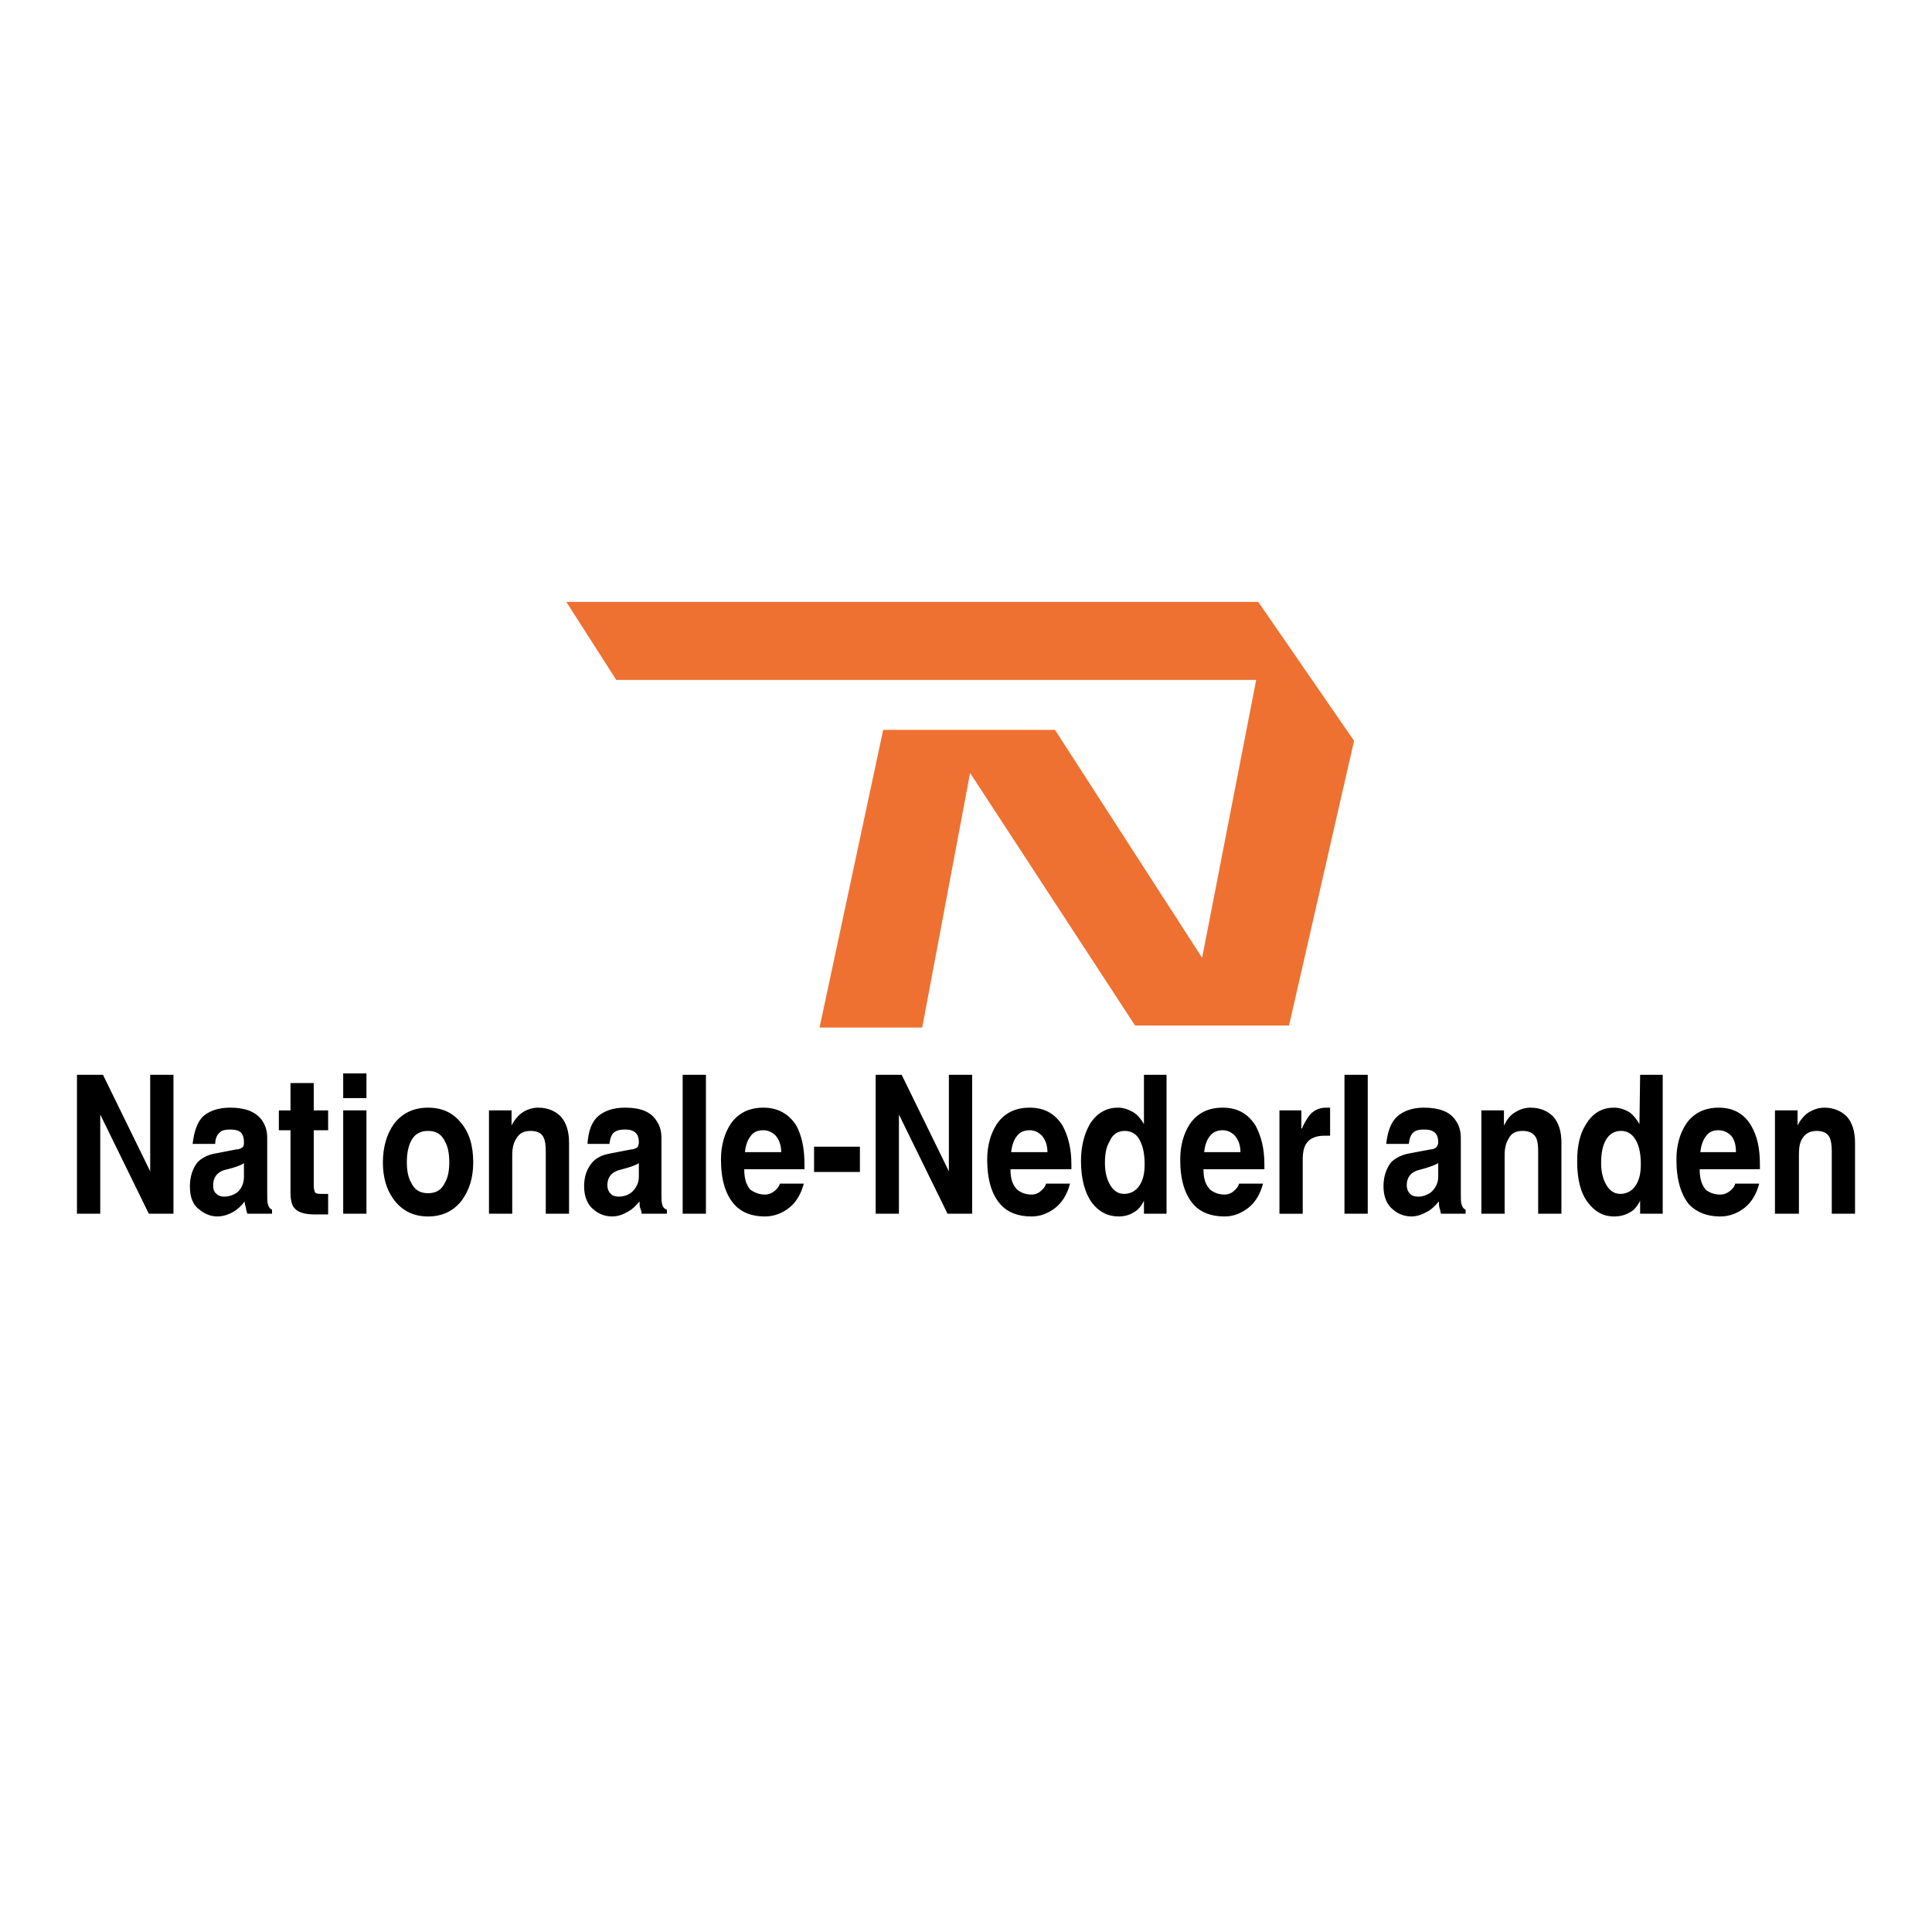
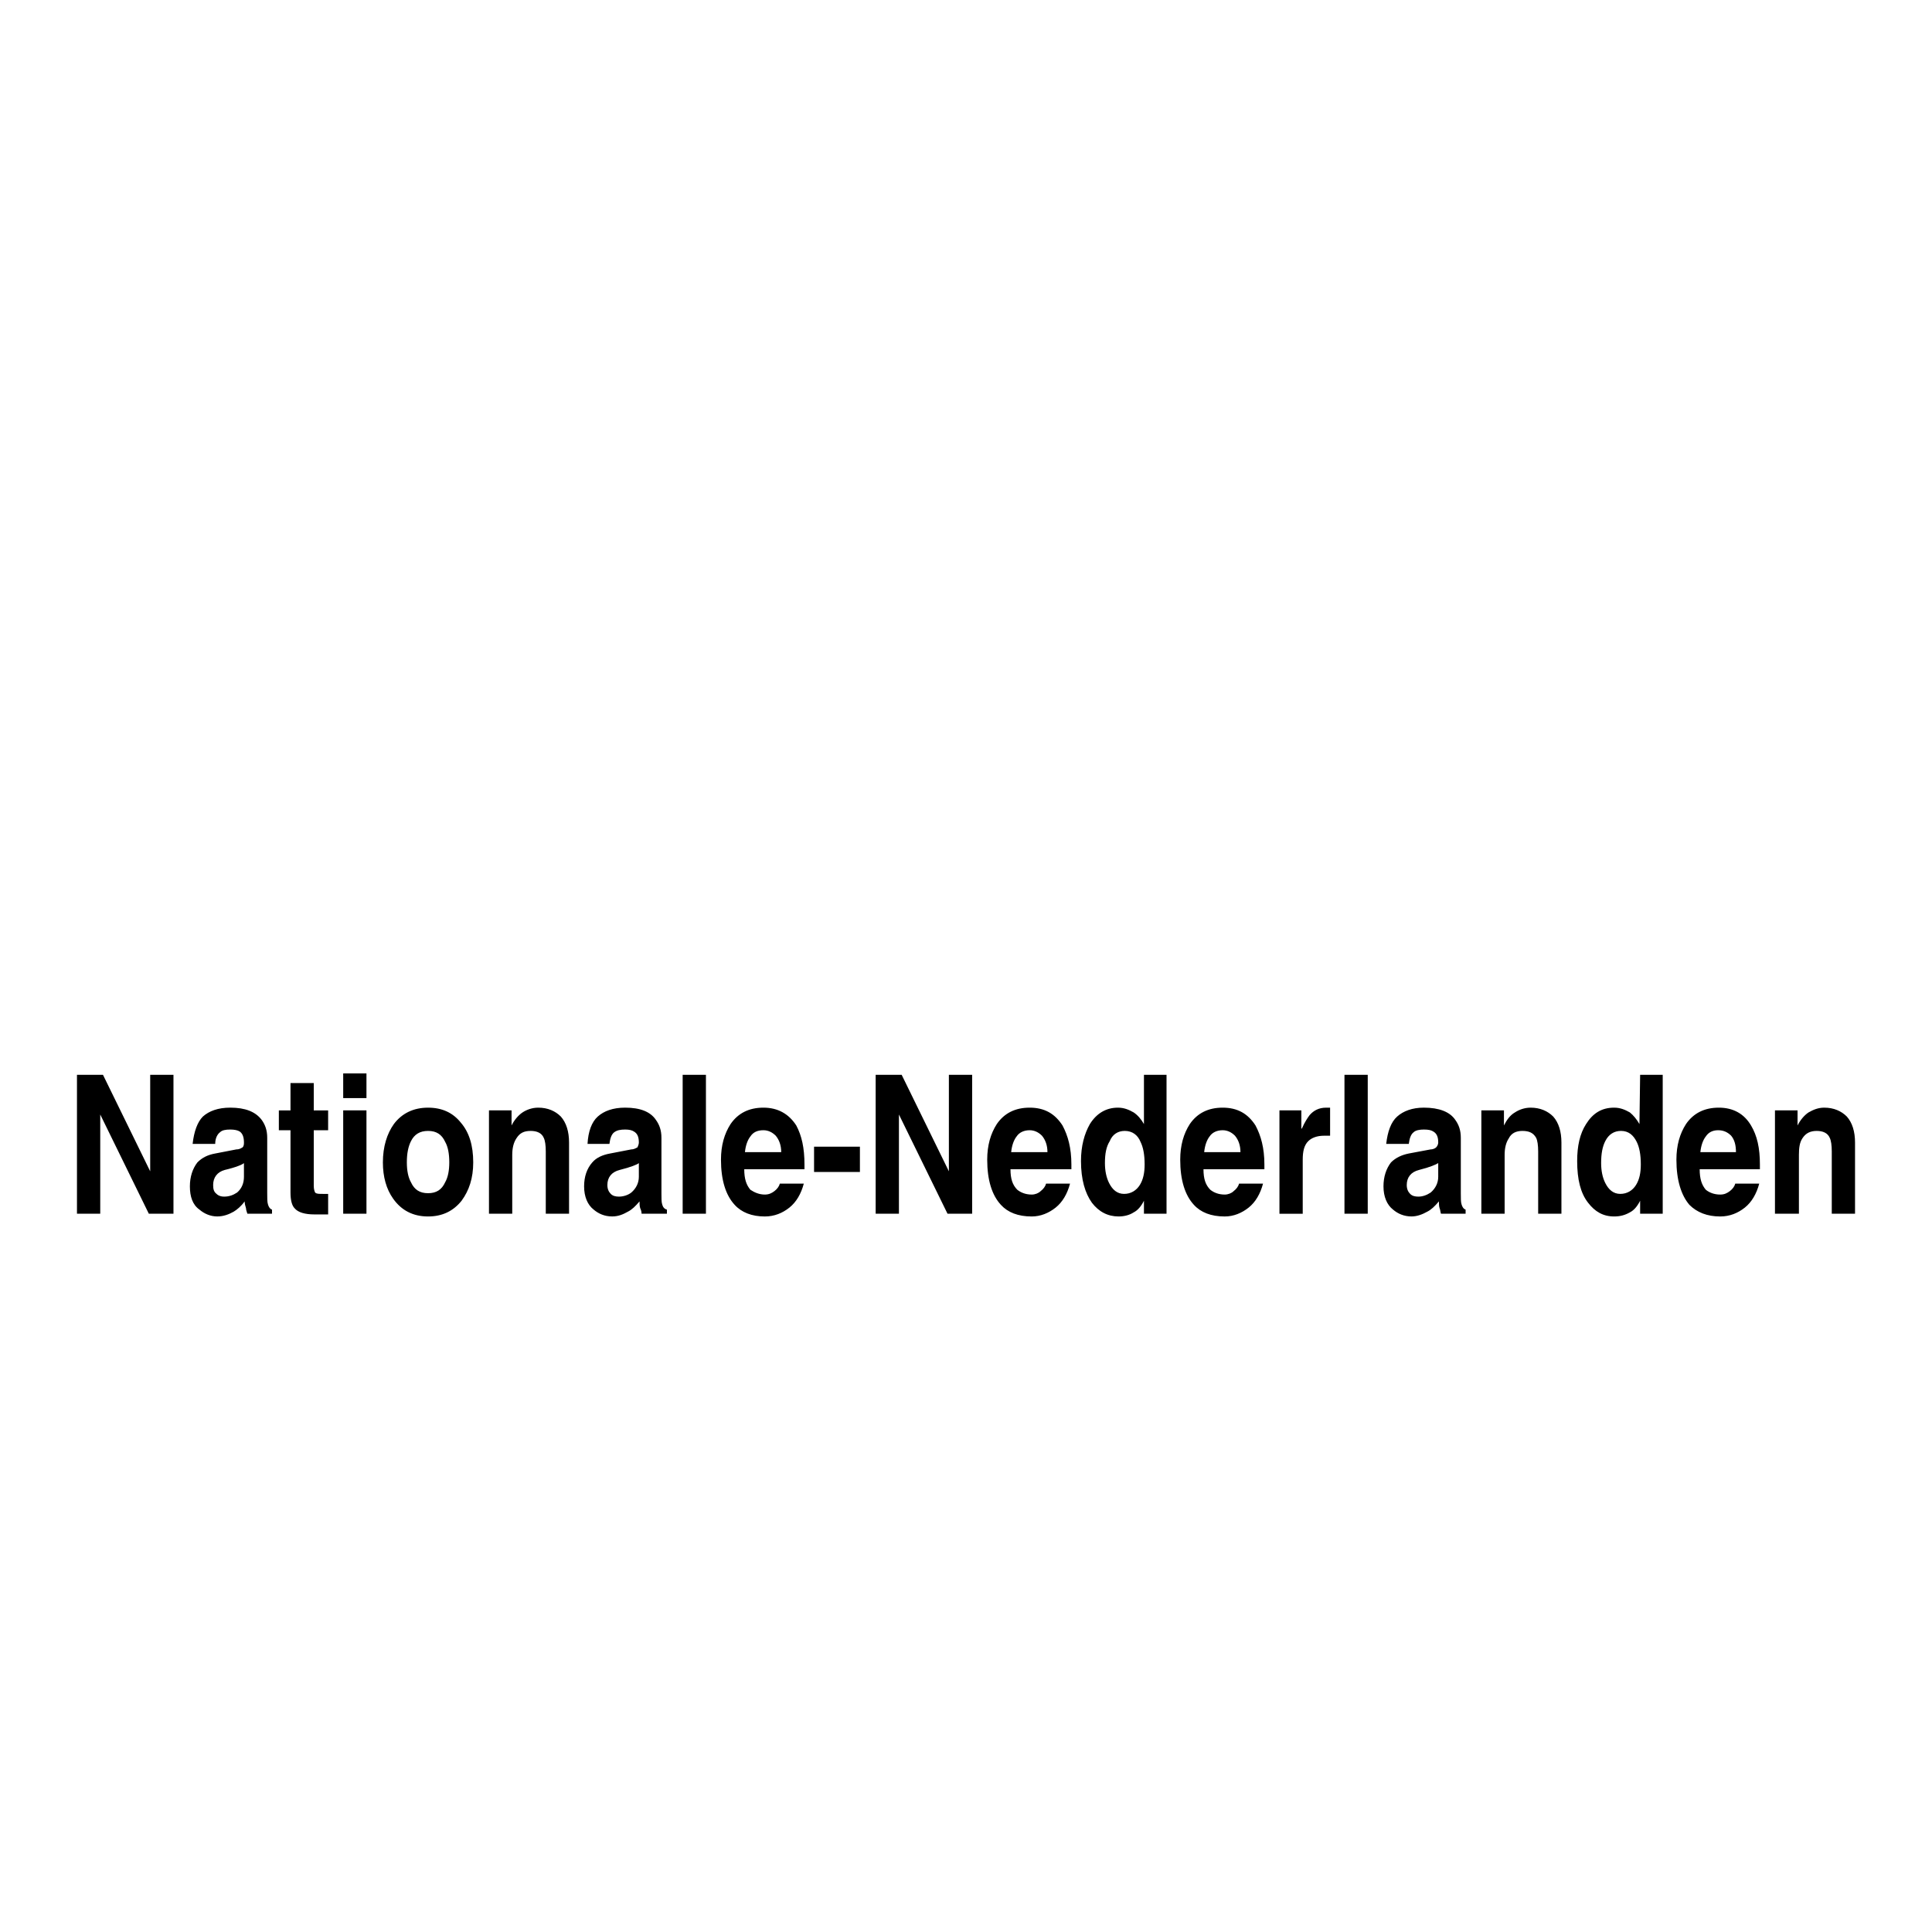
<svg xmlns="http://www.w3.org/2000/svg" version="1.0" id="Layer_1" x="0px" y="0px" width="192.756px" height="192.756px" viewBox="0 0 192.756 192.756" enable-background="new 0 0 192.756 192.756" xml:space="preserve">
  <g>
    <polygon fill-rule="evenodd" clip-rule="evenodd" fill="#FFFFFF" points="0,0 192.756,0 192.756,192.756 0,192.756 0,0  " />
    <path fill-rule="evenodd" clip-rule="evenodd" d="M7.679,121.094v-13.861h2.595l4.711,9.629v-9.629h2.322v13.861h-2.458l-4.848-9.9   v9.9H7.679L7.679,121.094z M18.945,118.363c0-0.955,0.273-1.775,0.751-2.391c0.478-0.479,1.024-0.75,1.775-0.887l2.117-0.41   c0.341,0,0.478-0.137,0.615-0.205c0.136-0.137,0.136-0.342,0.136-0.477c0-0.547-0.136-0.889-0.41-1.094   c-0.205-0.137-0.546-0.205-0.956-0.205c-0.478,0-0.819,0.068-1.024,0.273c-0.273,0.205-0.478,0.613-0.478,1.16h-2.253   c0.136-1.229,0.478-2.184,1.024-2.73c0.614-0.547,1.502-0.887,2.731-0.887c1.503,0,2.527,0.408,3.141,1.229   c0.341,0.477,0.546,1.023,0.546,1.775v5.531c0,0.477,0,0.887,0.068,1.092c0.068,0.273,0.205,0.479,0.41,0.547v0.408h-2.458   c-0.068-0.203-0.136-0.408-0.136-0.545c-0.068-0.205-0.137-0.479-0.137-0.684c-0.341,0.479-0.751,0.82-1.092,1.025   c-0.478,0.271-1.024,0.477-1.639,0.477c-0.683,0-1.297-0.273-1.776-0.682C19.218,120.207,18.945,119.387,18.945,118.363   L18.945,118.363z M24.339,116.041c-0.136,0.137-0.751,0.41-1.912,0.684c-0.751,0.205-1.161,0.75-1.161,1.502   c0,0.41,0.068,0.684,0.341,0.889c0.206,0.205,0.479,0.271,0.751,0.271c0.478,0,0.888-0.137,1.297-0.408   c0.478-0.41,0.683-0.957,0.683-1.57V116.041L24.339,116.041z M28.983,118.979v-6.215h-1.162v-1.98h1.162v-2.73h2.321v2.73h1.434   v1.98h-1.434v5.531c0,0.342,0.068,0.547,0.137,0.684c0.137,0.137,0.341,0.137,0.82,0.137h0.478v2.047h-1.092h-0.273   c-0.956,0-1.639-0.203-1.98-0.613C29.119,120.275,28.983,119.729,28.983,118.979L28.983,118.979z M34.241,121.094v-10.311h2.321   v10.311H34.241L34.241,121.094z M34.241,109.555v-2.459h2.321v2.459H34.241L34.241,109.555z M44.825,115.973   c0-0.887-0.137-1.57-0.41-2.047c-0.341-0.752-0.887-1.094-1.707-1.094c-0.819,0-1.366,0.342-1.707,1.025   c-0.273,0.545-0.41,1.229-0.41,2.115c0,0.82,0.137,1.502,0.41,1.98c0.341,0.752,0.888,1.094,1.707,1.094   c0.82,0,1.366-0.342,1.707-1.094C44.688,117.475,44.825,116.793,44.825,115.973L44.825,115.973z M38.201,115.973   c0-1.57,0.41-2.867,1.093-3.824c0.819-1.092,1.98-1.637,3.414-1.637c1.366,0,2.458,0.477,3.277,1.502   c0.819,0.955,1.229,2.252,1.229,3.959c0,1.57-0.41,2.801-1.161,3.824c-0.819,1.025-1.912,1.57-3.346,1.57   c-1.502,0-2.663-0.613-3.482-1.775C38.542,118.637,38.201,117.408,38.201,115.973L38.201,115.973z M48.785,121.094v-10.311h2.253   v1.504c0.273-0.547,0.683-1.025,1.093-1.299c0.409-0.271,0.956-0.477,1.57-0.477c0.956,0,1.707,0.34,2.253,0.887   c0.546,0.615,0.82,1.502,0.82,2.596v7.1h-2.322v-6.213c0-0.615-0.068-1.092-0.205-1.365c-0.204-0.479-0.683-0.684-1.297-0.684   c-0.683,0-1.093,0.205-1.434,0.75c-0.273,0.412-0.41,0.957-0.41,1.641v5.871H48.785L48.785,121.094z M58.276,118.363   c0-0.955,0.273-1.775,0.819-2.391c0.41-0.479,1.024-0.75,1.775-0.887l2.118-0.41c0.272,0,0.478-0.137,0.614-0.205   c0.068-0.137,0.137-0.342,0.137-0.477c0-0.547-0.137-0.889-0.478-1.094c-0.205-0.137-0.478-0.205-0.888-0.205   c-0.477,0-0.819,0.068-1.092,0.273s-0.41,0.613-0.478,1.16h-2.185c0.067-1.229,0.41-2.184,1.023-2.73   c0.615-0.547,1.502-0.887,2.731-0.887c1.503,0,2.527,0.408,3.073,1.229c0.341,0.477,0.547,1.023,0.547,1.775v5.531   c0,0.477,0,0.887,0.068,1.092c0.068,0.273,0.205,0.479,0.478,0.547v0.408h-2.527c0-0.203-0.067-0.408-0.136-0.545   c-0.068-0.205-0.068-0.479-0.068-0.684c-0.409,0.479-0.751,0.82-1.161,1.025c-0.478,0.271-0.955,0.477-1.57,0.477   c-0.751,0-1.366-0.273-1.844-0.682C58.618,120.207,58.276,119.387,58.276,118.363L58.276,118.363z M63.739,116.041   c-0.137,0.137-0.819,0.41-1.912,0.684c-0.819,0.205-1.229,0.75-1.229,1.502c0,0.41,0.137,0.684,0.341,0.889   c0.205,0.205,0.478,0.271,0.819,0.271c0.41,0,0.888-0.137,1.23-0.408c0.478-0.41,0.75-0.957,0.75-1.57V116.041L63.739,116.041z    M68.109,121.094v-13.861h2.322v13.861H68.109L68.109,121.094z M71.932,115.701c0-1.436,0.342-2.596,0.957-3.553   c0.751-1.092,1.844-1.637,3.278-1.637s2.526,0.613,3.277,1.775c0.546,1.023,0.819,2.252,0.819,3.891v0.479h-6.009   c0,0.955,0.205,1.57,0.615,2.049c0.41,0.273,0.887,0.477,1.434,0.477c0.41,0,0.684-0.135,0.956-0.34   c0.273-0.205,0.478-0.479,0.546-0.752h2.391c-0.273,1.025-0.751,1.844-1.435,2.391c-0.683,0.545-1.502,0.887-2.458,0.887   c-1.298,0-2.322-0.408-3.004-1.16C72.411,119.25,71.932,117.748,71.932,115.701L71.932,115.701z M74.323,114.949h3.619   c0-0.684-0.205-1.229-0.546-1.639c-0.342-0.342-0.751-0.547-1.229-0.547c-0.615,0-1.024,0.205-1.297,0.615   C74.596,113.721,74.391,114.266,74.323,114.949L74.323,114.949z M81.219,116.93v-2.527h4.575v2.527H81.219L81.219,116.93z    M87.365,121.094v-13.861h2.594l4.711,9.629v-9.629h2.322v13.861h-2.458l-4.848-9.9v9.9H87.365L87.365,121.094z M98.494,115.701   c0-1.436,0.342-2.596,0.957-3.553c0.75-1.092,1.843-1.637,3.277-1.637c1.502,0,2.526,0.613,3.277,1.775   c0.547,1.023,0.888,2.252,0.888,3.891v0.479h-6.077c0,0.955,0.205,1.57,0.683,2.049c0.342,0.273,0.82,0.477,1.435,0.477   c0.341,0,0.682-0.135,0.888-0.34c0.272-0.205,0.478-0.479,0.546-0.752h2.39c-0.273,1.025-0.751,1.844-1.434,2.391   c-0.684,0.545-1.502,0.887-2.39,0.887c-1.367,0-2.39-0.408-3.073-1.16C98.973,119.25,98.494,117.748,98.494,115.701L98.494,115.701   z M100.885,114.949h3.619c0-0.684-0.205-1.229-0.546-1.639c-0.343-0.342-0.752-0.547-1.229-0.547c-0.547,0-1.024,0.205-1.298,0.615   C101.158,113.721,100.953,114.266,100.885,114.949L100.885,114.949z M107.85,115.836c0-1.502,0.341-2.73,0.888-3.688   c0.683-1.092,1.639-1.637,2.8-1.637c0.614,0,1.092,0.205,1.57,0.477c0.409,0.273,0.751,0.684,1.024,1.16v-4.916h2.253v13.861   h-2.253v-1.297c-0.273,0.547-0.615,0.957-1.024,1.162c-0.41,0.271-0.956,0.408-1.502,0.408c-1.093,0-1.98-0.477-2.663-1.365   C108.26,119.047,107.85,117.68,107.85,115.836L107.85,115.836z M110.239,116.041c0,0.752,0.137,1.434,0.41,1.98   c0.341,0.684,0.819,1.094,1.502,1.094s1.229-0.342,1.571-0.889c0.341-0.547,0.478-1.229,0.478-2.049   c0-0.955-0.137-1.707-0.41-2.252c-0.273-0.684-0.819-1.094-1.57-1.094c-0.683,0-1.229,0.342-1.502,1.025   C110.376,114.402,110.239,115.086,110.239,116.041L110.239,116.041z M117.751,115.701c0-1.436,0.341-2.596,0.956-3.553   c0.751-1.092,1.843-1.637,3.277-1.637c1.502,0,2.526,0.613,3.277,1.775c0.546,1.023,0.888,2.252,0.888,3.891v0.479h-6.077   c0,0.955,0.205,1.57,0.684,2.049c0.341,0.273,0.819,0.477,1.434,0.477c0.342,0,0.683-0.135,0.888-0.34   c0.272-0.205,0.478-0.479,0.546-0.752h2.39c-0.273,1.025-0.751,1.844-1.434,2.391c-0.684,0.545-1.502,0.887-2.39,0.887   c-1.365,0-2.391-0.408-3.073-1.16C118.229,119.25,117.751,117.748,117.751,115.701L117.751,115.701z M120.141,114.949h3.619   c0-0.684-0.205-1.229-0.547-1.639c-0.341-0.342-0.751-0.547-1.229-0.547c-0.547,0-1.024,0.205-1.298,0.615   C120.413,113.721,120.209,114.266,120.141,114.949L120.141,114.949z M127.651,121.094v-10.311h2.185v1.844l0.069-0.068   c0.273-0.613,0.546-1.023,0.751-1.297c0.409-0.479,0.955-0.75,1.639-0.75h0.409v2.799c-0.067,0-0.204,0-0.341,0s-0.205,0-0.273,0   c-0.683,0-1.229,0.205-1.57,0.547c-0.409,0.408-0.547,1.023-0.547,1.844v5.393H127.651L127.651,121.094z M134.138,121.094v-13.861   h2.322v13.861H134.138L134.138,121.094z M138.03,118.363c0-0.955,0.273-1.775,0.752-2.391c0.478-0.479,1.092-0.75,1.774-0.887   l2.186-0.41c0.272,0,0.479-0.137,0.547-0.205c0.136-0.137,0.204-0.342,0.204-0.477c0-0.547-0.137-0.889-0.479-1.094   c-0.204-0.137-0.478-0.205-0.955-0.205c-0.41,0-0.82,0.068-1.024,0.273c-0.273,0.205-0.41,0.613-0.479,1.16h-2.253   c0.137-1.229,0.479-2.184,1.093-2.73s1.502-0.887,2.663-0.887c1.502,0,2.595,0.408,3.141,1.229   c0.342,0.477,0.546,1.023,0.546,1.775v5.531c0,0.477,0,0.887,0.068,1.092c0.069,0.273,0.205,0.479,0.41,0.547v0.408h-2.458   c-0.068-0.203-0.068-0.408-0.137-0.545c-0.068-0.205-0.068-0.479-0.068-0.684c-0.41,0.479-0.751,0.82-1.161,1.025   c-0.478,0.271-1.024,0.477-1.57,0.477c-0.751,0-1.365-0.273-1.844-0.682C138.372,120.207,138.03,119.387,138.03,118.363   L138.03,118.363z M143.493,116.041c-0.204,0.137-0.819,0.41-1.912,0.684c-0.819,0.205-1.229,0.75-1.229,1.502   c0,0.41,0.136,0.684,0.341,0.889s0.479,0.271,0.819,0.271c0.41,0,0.819-0.137,1.229-0.408c0.479-0.41,0.751-0.957,0.751-1.57   V116.041L143.493,116.041z M147.795,121.094v-10.311h2.254v1.504c0.273-0.547,0.614-1.025,1.093-1.299   c0.409-0.271,0.956-0.477,1.569-0.477c0.956,0,1.707,0.34,2.254,0.887c0.546,0.615,0.819,1.502,0.819,2.596v7.1h-2.321v-6.213   c0-0.615-0.068-1.092-0.205-1.365c-0.273-0.479-0.683-0.684-1.366-0.684c-0.614,0-1.093,0.205-1.365,0.75   c-0.273,0.412-0.41,0.957-0.41,1.641v5.871H147.795L147.795,121.094z M157.354,115.836c0-1.502,0.272-2.73,0.889-3.688   c0.682-1.092,1.569-1.637,2.799-1.637c0.614,0,1.093,0.205,1.57,0.477c0.342,0.273,0.683,0.684,0.956,1.16l0.068-4.916h2.253   v13.861h-2.253v-1.297c-0.273,0.547-0.614,0.957-1.024,1.162c-0.478,0.271-0.956,0.408-1.57,0.408   c-1.092,0-1.912-0.477-2.595-1.365C157.696,119.047,157.354,117.68,157.354,115.836L157.354,115.836z M159.745,116.041   c0,0.752,0.136,1.434,0.409,1.98c0.341,0.684,0.819,1.094,1.502,1.094c0.684,0,1.229-0.342,1.57-0.889   c0.342-0.547,0.478-1.229,0.478-2.049c0-0.955-0.136-1.707-0.409-2.252c-0.341-0.684-0.819-1.094-1.569-1.094   c-0.684,0-1.23,0.342-1.571,1.025C159.881,114.402,159.745,115.086,159.745,116.041L159.745,116.041z M167.256,115.701   c0-1.436,0.341-2.596,0.956-3.553c0.751-1.092,1.844-1.637,3.277-1.637c1.435,0,2.526,0.613,3.21,1.775   c0.613,1.023,0.887,2.252,0.887,3.891v0.479h-6.009c0,0.955,0.205,1.57,0.615,2.049c0.341,0.273,0.818,0.477,1.434,0.477   c0.41,0,0.683-0.135,0.955-0.34c0.274-0.205,0.479-0.479,0.547-0.752h2.391c-0.273,1.025-0.752,1.844-1.435,2.391   c-0.683,0.545-1.503,0.887-2.458,0.887c-1.298,0-2.322-0.408-3.073-1.16C167.733,119.25,167.256,117.748,167.256,115.701   L167.256,115.701z M177.088,121.094v-10.311h2.254v1.504c0.273-0.547,0.683-1.025,1.093-1.299c0.478-0.271,0.956-0.477,1.57-0.477   c0.956,0,1.707,0.34,2.254,0.887c0.546,0.615,0.818,1.502,0.818,2.596v7.1h-2.321v-6.213c0-0.615-0.068-1.092-0.205-1.365   c-0.205-0.479-0.683-0.684-1.297-0.684c-0.615,0-1.093,0.205-1.435,0.75c-0.272,0.412-0.341,0.957-0.341,1.641v5.871H177.088   L177.088,121.094z M169.646,114.949h3.551c0-0.684-0.137-1.229-0.479-1.639c-0.341-0.342-0.751-0.547-1.297-0.547   c-0.547,0-0.956,0.205-1.229,0.615C169.919,113.721,169.714,114.266,169.646,114.949L169.646,114.949z" />
-     <polygon fill-rule="evenodd" clip-rule="evenodd" fill="#EE7131" points="56.501,60.05 125.535,60.05 135.095,73.911    128.607,102.316 113.244,102.316 96.787,77.121 92.008,102.521 81.766,102.521 88.116,72.818 105.255,72.818 119.936,95.557    125.33,67.834 61.485,67.834 56.501,60.05  " />
  </g>
</svg>